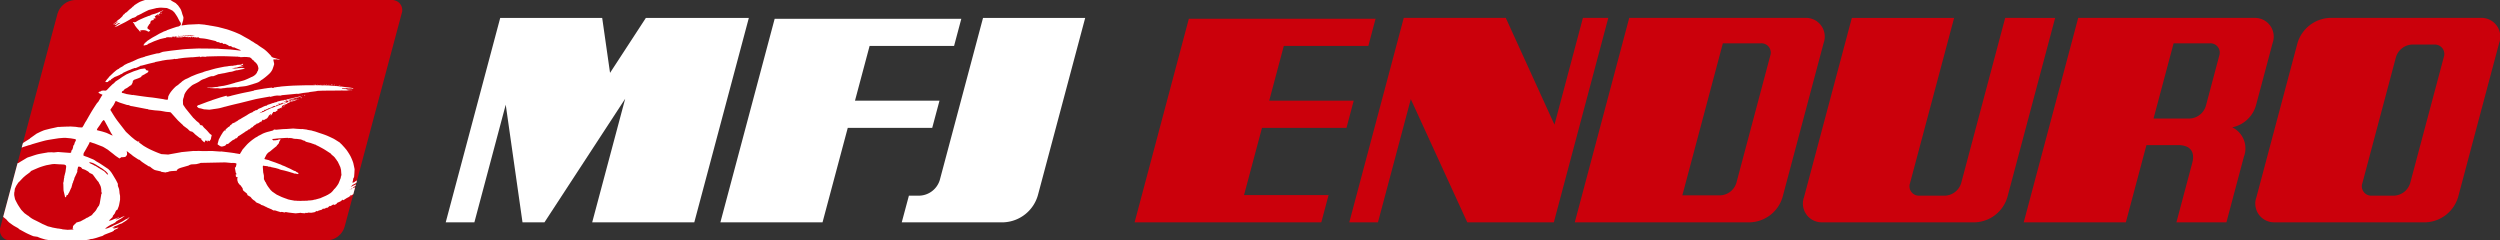
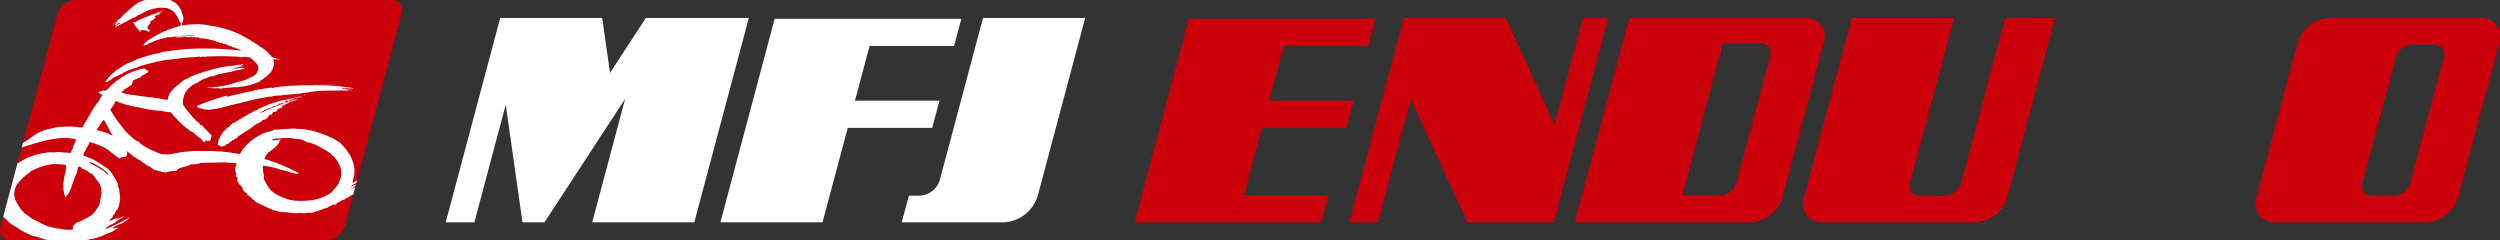
<svg xmlns="http://www.w3.org/2000/svg" width="426.258" height="40.992">
  <rect width="100%" height="100%" fill="#333333" stroke="none" />
  <defs>
    <clipPath id="a">
      <path d="M214.511 392.119a3.257 3.257 0 01-2.952 2.327h-54.018a1.725 1.725 0 01-1.7-2.327l9.72-36.338a3.256 3.256 0 012.951-2.327h54.02a1.726 1.726 0 011.7 2.327z" fill="none" />
    </clipPath>
  </defs>
  <g data-name="グループ 236">
    <path data-name="パス 5044" d="M268.506 37.903h29.988a6.008 6.008 0 005.437-4.294l7-26.264a3.194 3.194 0 00-3.152-4.293h-29.99zm25.248-30.519h6.5a1.594 1.594 0 011.572 2.144l-5.762 21.631a3 3 0 01-2.72 2.145h-6.5z" fill="#cb000b" />
    <path data-name="パス 5045" d="M256.739 3.052h-17.393l-9.289 34.852h4.89l5.6-21 9.626 21h14.761l9.285-34.852h-4.328l-4.849 18.209z" fill="#cb000b" />
    <path data-name="パス 5046" d="M341.89 3.052l-7.5 28.158a3.021 3.021 0 01-2.723 2.151h-4.421a1.6 1.6 0 01-1.576-2.151l7.513-28.158h-17.437l-8.152 30.557a3.2 3.2 0 003.15 4.294h26.113a6 6 0 005.408-4.294l8.143-30.557z" fill="#cb000b" />
    <path data-name="パス 5047" d="M233.305 7.834l1.232-4.639h-31.835l-9.248 34.708h31.832l1.239-4.641H212.11l3.063-11.459h14.407l1.233-4.643h-14.407l2.485-9.327z" fill="#cb000b" />
    <path data-name="パス 5048" d="M397.174 3.052a6.023 6.023 0 00-5.444 4.293l-7 26.264a3.194 3.194 0 003.151 4.294h25.789a6.027 6.027 0 005.443-4.294l7-26.264a3.2 3.2 0 00-3.148-4.293zm13.772 28.158a3.014 3.014 0 01-2.721 2.151h-3.849a1.6 1.6 0 01-1.578-2.151l5.718-21.465a3.015 3.015 0 012.725-2.148h3.852a1.607 1.607 0 011.58 2.148z" fill="#cb000b" />
-     <path data-name="パス 5049" d="M380.607 21.71a5.318 5.318 0 004.106-3.977c.357-1.328 2.771-10.388 2.771-10.388a3.2 3.2 0 00-3.158-4.293H354.34l-9.287 34.851h17.412l3.508-13.163h5.4c2.082 0 2.918 1.138 2.414 3.032l-2.7 10.131h8.525s2.52-9.47 2.977-11.173a3.993 3.993 0 00-1.982-5.02zm-10-14.326h6.194a1.593 1.593 0 011.578 2.144l-2.272 8.528a3.011 3.011 0 01-2.722 2.15h-6.2z" fill="#cb000b" />
    <g data-name="グループ 232">
      <g data-name="グループ 231" fill="#fff">
        <path data-name="パス 5050" d="M162.672 7.836l1.235-4.632h-31.824l-9.253 34.7h17.416l4.3-16.1h14.4l1.241-4.639h-14.408l2.49-9.329z" />
        <path data-name="パス 5051" d="M153.753 37.903l1.219-4.545h1.448a3.769 3.769 0 003.814-2.649l7.375-27.653h17.419l-8.059 30.212a6.36 6.36 0 01-5.794 4.635z" />
        <path data-name="パス 5052" d="M110.123 3.056l-6.109 9.369-1.339-9.369H85.288l-9.29 34.848h4.886l5.344-20.054 2.859 20.054h3.749l13.759-21.065-5.624 21.065h17.408l9.3-34.848z" />
      </g>
    </g>
    <g data-name="グループ 235">
      <g data-name="グループ 234" clip-path="url(#a)" transform="translate(-155.754 -353.454)">
        <path data-name="パス 5053" d="M214.511 392.119a3.257 3.257 0 01-2.952 2.327h-54.018a1.725 1.725 0 01-1.7-2.327l9.72-36.338a3.256 3.256 0 012.951-2.327h54.02a1.726 1.726 0 011.7 2.327z" fill="#cb000b" />
        <g data-name="グループ 233" fill="#fff" fill-rule="evenodd">
          <path data-name="パス 5054" d="M183.831 359.938l.167-.022a.149.149 0 00.079-.042c.009-.016.048-.056.063-.054s.321-.023.321-.023c.035 0 .144.031.144.027a.092.092 0 01.066-.019l.4.015c.036 0 .061-.015.056-.037s-.1-.072-.1-.089.556.124.551.1a.372.372 0 01.042-.115c.01-.02.155-.031.154-.026s.041 0 .042 0a.267.267 0 01.128-.043.377.377 0 01.079.034.636.636 0 00-.085.025c0 .006-.126.018-.128.028s0 .033-.006.028-.116.012-.111.03a.978.978 0 00.259.07c.019 0 .3.007.3 0s.123-.013.125-.019.109.017.145.017h.2c.037 0 .081-.028.1-.027s.056 0 .056 0a.676.676 0 01.189-.041c.009.012.026.029.039.016a.649.649 0 01.088-.083c.008 0 .271.091.282.1s.214-.077.234-.064.076.1.083.1.267-.077.292-.052a.61.61 0 00.231.051c0-.012-.028-.056-.019-.071s.059-.049.088-.04.105.041.1.058 0 .06.007.061.115-.045.113-.039.26-.047.268-.046a.036.036 0 01.023.032.293.293 0 00.043.094.071.071 0 00.045-.026.118.118 0 01.1-.04l.235.06c.034.01.07 0 .08-.012a.153.153 0 01.086-.056 1.03 1.03 0 01.112 0c0 .005 0 .019.007.02s.048.068.077.076a.441.441 0 01.107.041.1.1 0 00.061.025s.37.035.587.053c.267.027.747.123.747.123l1.342.318c0 .006.233.16.241.161s.027.008.026.013a1.473 1.473 0 01.271.025 3.377 3.377 0 00.365.162 1.637 1.637 0 01.176-.083 1.915 1.915 0 00.27.227 1.341 1.341 0 01.256-.04c0 .017.493.234.493.234s0 .02.009.022a2.154 2.154 0 01.208.14c0 .005.274 0 .3.01s.293.214.316.211.357-.005.377.07a3.793 3.793 0 00.392.16c.012.018.533.213.542.233s.021.087-.014.084c0 0-.464-.047-.464-.053s-1.238-.135-1.238-.135-1.608-.089-1.643-.093l-.524-.047-2.557-.03s-.666 0-.7-.005c0 0-.212.009-.247.006l-1.592.074c-.023 0-1 .076-1 .082s-.732.084-.768.086c0 0-1.043.121-1.057.121l-1.441.2c0 .006-.43.145-.476.184a.954.954 0 01-.279.073l-.246.016c-.035 0-.92.231-.955.233l-1.07.291a.3.3 0 01-.147.076.734.734 0 00-.215.07.116.116 0 01-.091.016c-.032-.012-.761.254-.785.258l-1.006.471c-.032.019-.18.033-.181.042a.119.119 0 01-.066.06l-.463.169-.55.272a.31.31 0 00-.1.078l-.256.189s-.473.254-.481.254a.035.035 0 00-.03.025.171.171 0 01-.065.089l-.326.167a4.603 4.603 0 00-.332.262 1.929 1.929 0 01-.216.178l-.842.8s-.128.2-.134.2a.841.841 0 00-.126.127c0 .01-.2.226-.211.257a1.071 1.071 0 01-.1.139c-.009.016-.073.082-.065.084a.063.063 0 01.037.033.1.1 0 00.084.051l.295-.016c.033-.013.089-.1.116-.124l.234-.175c.02-.029.221.01.246 0s-.076-.11-.074-.122a.432.432 0 01.1-.064l.351-.23a2.067 2.067 0 01.249-.155c.015 0 .261-.1.295-.111 0 0 .55-.234.56-.244a.624.624 0 01.086-.072s.274-.1.3-.12a1.207 1.207 0 01.2-.166s.821-.384.836-.382l.443-.169a2.705 2.705 0 01.381-.16c.014.006.059.012.069 0a.279.279 0 01.1-.077l.294-.015.612-.27c.025 0 .186-.127.221-.127a1.379 1.379 0 00.2-.023l1.128-.3s.888-.213.923-.214l.155-.036s.065-.059.1-.061l.543-.106c.024 0 .541-.1.543-.11s.128-.038.127-.028.6-.117.946-.136.937-.1.937-.1a.449.449 0 01.186-.052.126.126 0 00.086.038l.412-.04a.137.137 0 00.1-.033s.931-.14 1.253-.16 1.035-.09 1.222-.074l1.238-.115a.344.344 0 01.073.058c-.007 0-.026 0-.027.008s.021.02.05.023.118 0 .127-.017a.229.229 0 01.1-.067l.324.016a2.994 2.994 0 00.408.008.135.135 0 01.1-.045s1.808-.055 2.511-.055 2.618.078 2.623.08.161-.025.158 0a1.519 1.519 0 00.374.039c.028 0 .078.051.093.053s.532-.031.532-.031c.035 0 .232-.014.23-.008s.274.013.309.011l.494.053a.274.274 0 01.1.051 1.041 1.041 0 01.344.317.785.785 0 00.2.167.231.231 0 01.116.063l.024.109c.02.03.137.084.157.114a1.8 1.8 0 01.38.459 2.086 2.086 0 01.178.616l-.073.34c-.007.034-.02.063-.026.061a.108.108 0 00-.054.058l-.121.281a1.408 1.408 0 01-.33.382 2.05 2.05 0 01-.471.3.162.162 0 01-.079.035c-.015 0-.054 0-.054.006a.051.051 0 01-.03.023 12.538 12.538 0 01-1.21.536c-.418.135-1.533.409-1.533.409a.145.145 0 01-.059.036c-.016 0-.376.1-.4.111s-.132.026-.141.036-.406.126-.659.185l-.67.158s-.4.047-.4.052-.463.07-.464.075a1.613 1.613 0 01-.236.066l-.286.014a1.11 1.11 0 00-.128.013l-.5.073a.685.685 0 01-.128 0s-.213.01-.249.006c0 0-.171.01-.206 0l-.284.011c-.035 0-.046-.005-.024 0a.243.243 0 01.081.018c0 .006.028.021.063.025 0 0 .26.02.261.015s.032-.015.066-.007l.114.025c.035.007.8.047.8.043s.031-.013.066-.006a.723.723 0 00.152.016.167.167 0 01.1-.031s.344.027.345.022a1.455 1.455 0 01.144.027 2.245 2.245 0 00.389-.006.838.838 0 01.156-.036c.016 0 .389-.029.39-.034a.077.077 0 01.056-.014c.03 0 .351-.054.385-.045l.37-.016a2.1 2.1 0 00.37-.033c.009-.01.264-.019.3-.022 0 0 .3-.022.332-.019 0 0 .3.024.3.019a1.475 1.475 0 01.145-.027 1.627 1.627 0 00.236-.058s.847-.073 1.147-.141.943-.271.943-.271a1.837 1.837 0 00.309-.1 6.5 6.5 0 00.754-.256 2.788 2.788 0 00.532-.382.162.162 0 01.09-.037 10.767 10.767 0 001.223-.989 2.525 2.525 0 00.614-.85 2.679 2.679 0 01.11-.323l.143-.458a1 1 0 00-.014-.245c-.008 0-.1-.45-.11-.484s.025-.146.06-.143l.279.025c.035 0 .131-.043.152-.035s.4.071.4.077.277.006.261 0-.052-.01-.052-.015-.3-.106-.331-.109-.623-.182-.622-.188-.016-.006-.039.007a1.962 1.962 0 01-.406-.185 1.771 1.771 0 00-.162-.243c-.021-.013-.24-.255-.268-.277a6.993 6.993 0 00-.886-.807c-.333-.219-.844-.555-.863-.577a4.268 4.268 0 00-.366-.262.309.309 0 01-.1-.047 4.608 4.608 0 01-.469-.307c.013-.015-.3-.156-.311-.173s-.5-.334-.537-.346c0 0-.749-.406-.756-.416l-.525-.3c-.023 0-.144-.079-.177-.09 0 0-.56-.248-.88-.377s-1.1-.4-1.1-.4l-.27-.084s-.527-.133-.526-.139-.688-.176-.837-.219-1.186-.224-1.186-.224c-.035 0-.443-.071-.443-.071a.516.516 0 01-.123-.031s-.446-.056-.468-.064-.123-.032-.142-.034l-.652-.059-.362-.032-1.723.078c-.022 0-.333.031-.334.036s-.152.015-.187.021l-.63.089h-.063l.012-.084.155-.482a.745.745 0 01.068-.2c.008 0 .075-.527.075-.527a.384.384 0 01-.008-.121c0-.031-.215-.581-.211-.613a3.343 3.343 0 00-.115-.383 2.889 2.889 0 00-.17-.414.07.07 0 01-.036-.043c-.005-.023-.393-.574-.421-.593s-.1-.079-.1-.089-.228-.219-.233-.231a.234.234 0 00-.049-.042c-.015 0-.179-.106-.193-.107s-.256-.144-.271-.145-.57-.376-.605-.383l-3.925.024c-.015 0-.345.15-.376.153s-.415.134-.416.139-.2.074-.231.087c0 0-.23.116-.259.136 0 0-.391.229-.393.239a.764.764 0 01-.146.092 2.369 2.369 0 00-.3.223c0 .027-.031.1-.054.1s-.089.008-.1.027c0 0-.176.19-.277.276s-.324.248-.346.275c0 0-.4.382-.417.41l-.267.149a1.721 1.721 0 00-.166.207c-.022.027-.181.091-.2.123l-.1.2c-.016.031-.3.3-.319.32a.073.073 0 01-.019.018.492.492 0 00-.134.127l-.286.2a.745.745 0 00-.148.126.81.81 0 01-.128.167c-.016 0-.091.086-.123.1a1.344 1.344 0 00-.163.091c0 .01-.018.043-.033.047s-.207.155-.207.155c-.022.027-.027.05-.011.052a.285.285 0 00.111-.024l.163-.184c.032-.015.14-.03.141-.04s.313-.172.319-.185.081-.057.08-.058.044-.015.044 0a.116.116 0 01-.046.059c-.023.012-.389.332-.389.332l-.018.015a2.43 2.43 0 00-.205.136c-.01.016-.01.06.02.062a1.916 1.916 0 00.323-.061 5.4 5.4 0 00.215-.183l.01-.005a1.71 1.71 0 00.105-.054l.27-.055c.032-.014.058-.023.057-.017s-.007.019-.015.019a.033.033 0 00-.031.027c0 .016-.02.057-.035.055s-.057 0-.057.015a.142.142 0 01-.063.068l-.235.117c-.032.017-.085.1-.109.105s-.353.228-.353.228c-.028.022-.038.041-.024.041a.415.415 0 00.117-.012l.3-.081c.036-.005.146-.1.18-.108l.24-.117a.142.142 0 01.076-.041l.8-.4c.11-.055.791-.445.791-.445l.232-.152a.583.583 0 00.176-.08.1.1 0 01.068-.047 1.807 1.807 0 00.629-.244.814.814 0 01.3-.219.176.176 0 00.071-.013s.311-.159.411-.2.35-.2.382-.212l.283-.142c.031-.019.727-.358.742-.357a.132.132 0 00.069-.013l.692-.168c.281-.068.554-.143.584-.14a.353.353 0 00.124-.009c.009-.009.464-.054.464-.054h.129l.976.066c.035 0 .191.079.206.08s.308.133.448.2.379.2.379.21.279.28.279.28.466.673.546.844.36.7.374.708a.321.321 0 01.084.08l.108.312c.007.035-.03.077-.033.1a.958.958 0 01-.12.187c-.007 0-.231.131-.231.131-.034.012-.4.082-.4.088l-.68.226-.891.317c-.035 0-.1.074-.132.085l-.483.167c-.032.014-.165.107-.179.1l-.552.264c-.029.019-.758.445-.772.443s-.448.246-.448.246c-.03.02-.395.256-.427.272 0 0-.284.191-.316.205s-.416.377-.431.375a.148.148 0 00-.092.047l-.05.146c-.014.031-.111.08-.115.114l-.015.107c0 .035 0 .064.006.064a.351.351 0 00.089-.015l.511-.119c.035-.006.1-.116.128-.137l.589-.252c.031-.018.469-.213.5-.224l.993-.361zm1.7-.256c0 .015-.032.026-.067.023l-.116-.012c-.035 0-.063-.014-.062-.025a.084.084 0 01.068-.041h.121a.061.061 0 01.054.055zm1.36.006a.03.03 0 01.031-.027c.015 0 .046.019.037.033s-.041.056-.049.056a.111.111 0 01-.021-.062zm1.771-.1c.006.016-.019.029-.055.027 0 0-.591-.023-.591-.017a.077.077 0 01-.057.013.676.676 0 00-.11 0c0 .006-.02.013-.042.006s-.164-.008-.163-.014 0-.02-.012-.022-.028 0-.028.008-.021.018-.043.016c-.053-.005-.1.021-.149.016l-.239-.022h-.066c-.001 0-.02.018-.041.016-.047 0-.115.019-.141.016a.543.543 0 00-.109 0c0 .006-.032.018-.066.016l-.158-.016h-.065a.032.032 0 01-.03.017.266.266 0 00-.1.02c-.02.01-.082 0-.082 0s-.009.02-.016.018-.026-.006-.026-.01-.023-.021-.053-.02-.11 0-.107-.015.019-.059.033-.057.056 0 .058-.015.016-.038.031-.036.048.012.04.024 0 .039.031.043c.019 0 .125.029.156-.006a.11.11 0 01.085-.022.478.478 0 00.107.019.03.03 0 01.03-.017c.014 0 .075-.015.1-.006a.175.175 0 00.081.013c.023 0 .119-.065.154-.058l.155.03a.168.168 0 00.064 0 .454.454 0 01.128-.039.314.314 0 00.084 0c0-.006.03-.013.064-.007a.92.92 0 00.2.021.165.165 0 01.1-.037h.2c.035 0 .06.007.054.014s.048.014.049.009.014-.017.029-.017.054.01.052.016.1-.061.106-.059.026.011.024.021.013.038.036.033a.36.36 0 01.083 0c0 .006 0 .021.012.021s.093-.045.115-.038a.324.324 0 01.086.095zm.224-.02a.063.063 0 01-.061.043c-.031 0-.11 0-.108-.019a.152.152 0 01.042-.076c.017-.016.127.028.125.05z" />
          <path data-name="パス 5055" d="M180.417 356.435c.016 0 .571-.216.588-.232s.328-.077.351-.1a.537.537 0 01.14-.094 1.154 1.154 0 00.15-.068l.483-.132a.2.2 0 01.082-.029c.016 0 .366-.125.374-.135a.187.187 0 01.074-.042.321.321 0 00.115-.04 2.062 2.062 0 01.263-.123c.015 0 .22-.106.255-.111l.174-.064a.3.3 0 01.09-.014c.014 0 .04.017.023.031a.274.274 0 01-.088.052.184.184 0 00-.057 0 .15.15 0 01-.055.051c-.028.017-.187.052-.218.069 0 0-.159.188-.136.188s.08.022.079.038-.014.058-.022.058a.612.612 0 00-.178.057c-.013.023-.024.145-.056.158l-.176-.016c-.015 0-.045-.123-.052-.123a.061.061 0 00-.045.026.294.294 0 00.023.15c.014 0 .054.01.055.018s-.05.047-.051.052-.032 0-.018-.009-.138-.057-.141-.035-.1.084-.1.1-.132.061-.141.081-.046.073-.055.071-.06.034-.051.043.152.021.16.047-.017.136-.042.143-.126.045-.127.062 0 .059.006.06.026.011.024.021-.05.023-.056.006-.12-.048-.145-.021a1.1 1.1 0 01.058.178c0 .026-.136.086-.14.116s-.054-.033-.077-.035a.246.246 0 00-.128.037 1.559 1.559 0 00-.2.2 2.317 2.317 0 00-.046.229c.007 0 .016.031.01.031s-.055.114-.069.112a.143.143 0 00-.09.049l-.341.537a1.217 1.217 0 00.048.289 1.4 1.4 0 00.146.07c.01.01.134.089.134.1s.117.1.122.12.013.061.005.061-.248.128-.249.134-.009.019-.016.019-.206-.115-.24-.127a1.153 1.153 0 00-.43-.139 2.756 2.756 0 00-.477-.009c0 .006-.031.016-.066.013 0 0-.181-.013-.182-.007s.02.151.02.151a.156.156 0 010 .108s-.007 0 0 0-.065 0-.086-.025a2.15 2.15 0 01-.155-.184.32.32 0 00-.069-.088 5.166 5.166 0 01-.666-.823.367.367 0 00-.07-.149 1.406 1.406 0 00-.1-.174c-.02-.018-.149-.124-.146-.153s.038-.083.069-.065a.513.513 0 01.047.034.839.839 0 00.261-.012 1.351 1.351 0 00.138-.046l.383-.243a.192.192 0 01.082-.032c.015 0 .271-.142.271-.142z" />
          <path data-name="パス 5056" d="M183.219 355.639a.015.015 0 00.015-.01c0-.006.008-.018.015-.018a.072.072 0 01.037.053c0 .027.006.1 0 .1s-.073.024-.081.022-.027-.011-.025-.022.01-.037.018-.037a.022.022 0 00.017-.029c-.008-.019-.003-.06.004-.059z" />
-           <path data-name="パス 5057" d="M182.939 356.088v-.036a.026.026 0 00-.02-.027c-.332-.036.046.135.02.063z" />
          <path data-name="パス 5058" d="M182.739 356.188a.07.07 0 01.006.031s-.044-.04-.057-.047-.04-.053-.024-.051a.2.2 0 01.075.067z" />
          <path data-name="パス 5059" d="M182.24 356.586s.007.014 0 .03-.013.058-.02.058a.163.163 0 01-.064-.052c-.02-.027.02-.1.027-.1s.052.063.057.064z" />
          <path data-name="パス 5060" d="M175.218 358.068c-.021 0-.037 0-.036-.007a.06.06 0 01.043-.028c.023-.002.014.035-.007.035z" />
          <path data-name="パス 5061" d="M189.268 381.43a2.35 2.35 0 01-.258.023l-.661.033a3.79 3.79 0 00-.351.132.111.111 0 00-.066.054l-1.347.386-.369.139c-.025.026-.294.23-.3.229s.022.086 0 .107a.158.158 0 01-.1.042l-.827.053c-.035 0-.378.058-.378.058a.428.428 0 00-.155.07c-.025.019-.368.063-.388.072a.088.088 0 00-.038.037c0 .006-.747-.107-.747-.107a.339.339 0 01-.109-.08l-.686-.153c-.035 0-.308-.072-.382-.1a3.716 3.716 0 01-.745-.535 3.2 3.2 0 00-.346-.119.177.177 0 01-.082-.077c-.005-.017-.409-.25-.437-.271l-.548-.373s-.39-.33-.39-.336a1.86 1.86 0 00-.211-.06l-.864-.573c-.021-.008-.364-.3-.364-.3-.025-.025-.312-.219-.311-.228s-.418-.323-.416-.323-.017-.005-.024-.005-.008.027 0 .062c0 0 .022.113.04.178a1.288 1.288 0 01-.007.409 2.88 2.88 0 01-.242.3.262.262 0 01-.116.042s-.342.048-.377.046l-.157-.016c-.035 0-.136.067-.164.086l-.213.141a.145.145 0 01-.057-.031l-.5-.34c-.03-.02-.124-.1-.154-.105 0 0-.421-.349-.448-.367s-.8-.616-.8-.628-.391-.234-.391-.24-.489-.3-.511-.3l-1.457-.564a2.924 2.924 0 01-.283-.081 7.589 7.589 0 00-.424-.144.073.073 0 00-.081.053s-.081.224-.088.224-.017.028-.019.037-.289.537-.3.536l-.361.644s-.239.391-.243.425l-.04.313a.092.092 0 00.052.088l.234.1c.032.014.373.129.4.136s.344.146.344.146l.7.287a.032.032 0 01.025.024 1.143 1.143 0 00.168.084c.015 0 .21.168.226.169l.614.354c.015 0 .385.258.408.266 0 0 .987.664 1 .666a.173.173 0 01.071.049s.144.154.249.247c.07.064.283.368.3.374s.123.214.138.221.406.675.539.892.395.756.395.756a1.691 1.691 0 01.01.359c-.009.01.21.542.209.578 0 0 .084.565.068.584s.106.553.1.588v.645s-.169.939-.177.939a.291.291 0 00-.025.1c0 .027-.22.56-.213.584s-.014.052-.046.066l-.1.047a.774.774 0 00-.17.2s-.16.364-.164.385a4.867 4.867 0 01-.324.4 1.956 1.956 0 00-.038.2c0 .035-.555.535-.555.535-.029.02-.041.144-.007.133 0 0 .3-.094.311-.093s.478-.2.511-.216c0 0 .325-.107.325-.1s.019.01.026.011.357-.2.357-.2a.309.309 0 01.111-.026c.015 0 0 .02-.023.042 0 0-.513.328-.521.338a.077.077 0 00-.017.034s.364-.118.388-.122.347-.157.361-.155a.453.453 0 00.119-.068c.026-.02.524-.242.542-.258a.173.173 0 01.084-.02c.015 0 0 .018-.026.039l-.12.083c-.029.019-.306.252-.313.25s-.176.119-.207.134l-.238.118c-.031.015-.415.262-.43.26a.828.828 0 00-.171.164c0 .015-.107.082-.119.1s-.461.244-.461.25-.04.007-.056.006-.495.268-.524.288l-.208.138c-.029.019-.383.275-.4.3s.084.049.105.045.335-.1.35-.1.507-.219.522-.218.2-.1.218-.1a1.84 1.84 0 00.2-.117c.028-.019.44-.178.457-.2s.435-.172.456-.2a2.425 2.425 0 00.229-.113 3 3 0 01.292-.14 1.187 1.187 0 00.112-.059l.472-.3c.03-.018.359-.168.375-.171a.794.794 0 00.126-.127c0-.011.042-.016.056-.014s.031-.027.033-.037.086-.032.087-.035.02-.005.026 0-.006.021-.032.047c0 0-.331.332-.333.344a2.434 2.434 0 01-.274.212c-.022.009-.178.123-.192.122a1.536 1.536 0 00-.254.164 2.469 2.469 0 01-.217.135.246.246 0 01-.107.033c-.015 0-.355.135-.384.154 0 0-.233.129-.257.133a.2.2 0 00-.074.043c-.008.01-.1.024-.1.03s-.282.09-.311.109l-.339.217a.2.2 0 00-.057.053c0 .005.025 0 .06-.011l.344-.064c.034-.011.039 0 .011.021 0 0-.31.208-.311.213s.025 0 .059-.015l.86-.217c.033-.013.036.016.026.031a.075.075 0 01-.043.028c-.008 0-.02.04-.022.056s-.527.262-.528.268a.428.428 0 01-.119.047c-.029.005-.087.129-.083.148l-.37.192c-.03 0-1.205.455-1.235.474l-.3.191c-.03.02-.371.108-.371.108l-.678.226c0 .006-.657.175-.692.177l-.247.017a3.165 3.165 0 00-.327.106s-.754.115-.754.121-.282.046-.318.046l-5.107.019c-.035 0-1.224-.2-1.259-.2l-.771-.234c0-.006-.038-.014-.054-.016l-.469-.191a.035.035 0 01-.026-.022c0-.006-.272-.037-.306-.043l-.4-.059c-.035-.005-.454-.179-.454-.185s-.438-.182-.821-.381-1.114-.609-1.13-.611-.2-.185-.2-.185c-.025-.024-.651-.352-.851-.487s-.734-.531-.734-.531-.149-.162-.17-.176a2.207 2.207 0 01-.217-.256c0-.012-.327-.275-.327-.275-.024-.026-.306-.245-.306-.245 0-.035 2.35-8.973 2.35-8.973l.039-.06.093-.057a.176.176 0 00.06-.05c0-.005.041-.005.055 0a.192.192 0 00.082-.032s.292-.192.438-.277l1.015-.609c.03-.019.159-.052.168-.062s.292-.1.315-.1.866-.315 1.387-.434 1.522-.277 1.522-.277a.121.121 0 00.068-.022.123.123 0 01.065-.011l.616-.018c.035 0 .094 0 .129.005l.2.017a.7.7 0 00.129 0l.622-.066a.8.8 0 01.129 0l.237.022c.035 0 .093.008.128.009l1.628.121c.036.005.115-.076.13-.075s.035-.024.043-.058l.024-.252a1.247 1.247 0 01.123-.117 2.659 2.659 0 00.141-.348s.062-.328.058-.356.134-.154.144-.189l.163-.515c.011-.033.1-.063.106-.069s.033-.27.033-.27c0-.034-.108-.1-.138-.106l-.716-.126-.938-.089-.288.006c-.035 0-.9.068-.9.073s-1.485.222-2.067.342-2.4.662-2.4.662a4.93 4.93 0 01-.437.153l-.125.017s-.88.289-.9.287-.288.122-.3.121-.027.011-.056.032l.2-.739a.347.347 0 00.084-.093c.011-.02 1.089-.692 1.089-.692a.251.251 0 00.081-.09l1.145-.814c.024 0 .649-.312.649-.312l.489-.207a3.867 3.867 0 01.371-.114c.03 0 .735-.191 1.018-.248s1.074-.235 1.075-.24.349 0 .349 0c.035 0 .127-.022.149-.02 0 0 1.243-.049 1.242-.043h.184c.035 0 .1-.02.132-.019l.812.051.129.006.439.068.127.021.568.023a1.52 1.52 0 00.228-.319l.357-.66a.076.076 0 01.046-.036c.007 0 .6-1.061.961-1.664s.925-1.445.925-1.445a1.733 1.733 0 00.193-.223s.02-.006.027-.006.569-.986.577-.984.135-.2.135-.2a.043.043 0 00-.028-.069s-.255-.089-.254-.094-.367-.193-.373-.193-.012-.015-.012-.021.079-.135.087-.151a1.869 1.869 0 01.252-.068c.034-.012.141-.111.176-.12 0 0 .263-.044.3-.043l.445.016c.035 0 .183-.133.19-.133s.468-.478.47-.489l.474-.462c.007 0 .2-.15.214-.152s.307-.32.307-.32c.029-.022.681-.444.681-.444l.483-.346c.031-.017.17-.1.2-.12 0 0 .548-.338.571-.34a2.325 2.325 0 00.269-.116l.9-.376s.647-.211.662-.209.159-.076.175-.075a.028.028 0 00.029-.015c0-.006.285-.084.319-.093l.629-.083a.713.713 0 01.166.052c.03.009.1.225.134.23l.361.087a.1.1 0 01.031.1s-.161.25-.169.248-.235.127-.25.125-.209.144-.224.148-.226.107-.235.117-.309.165-.309.165c-.031.016-.026.08-.012.1s0 .045-.029.065c0 0-.386.189-.4.187a.032.032 0 00-.03.017l-.805.292c-.008 0-.018.027-.021.038s-.022.031-.046.046a.746.746 0 01-.1.039 2.939 2.939 0 00-.072.355c0 .035-.053.088-.057.123 0 0-.159.276-.16.287a.608.608 0 01-.176.092l-.553.4s-.365.183-.394.2l-.231.276a.485.485 0 01-.135.052.443.443 0 00-.135.179l.017.124c.018.031.217.05.217.05l.437.121a.984.984 0 01.114.041l.876.14c.022 0 .047.028.059.021l.244.007s.509.063.509.068 1.928.284 2.429.324 2.288.329 2.288.329c.035 0 .09.039.124.043l.443.047a.088.088 0 00.079-.063l.055-.224c.008-.034.019-.27.026-.269a3.851 3.851 0 01.506-.87 6.8 6.8 0 01.8-.859c0-.012.333-.219.359-.244l.311-.274a3.032 3.032 0 00.334-.271.14.14 0 01.057-.065s.469-.315.5-.33c0 0 .377-.171.392-.17s.733-.377.747-.375.534-.224.85-.342.991-.318 1.005-.318a1.472 1.472 0 00.2-.09c0-.006.43-.133.43-.138a1.721 1.721 0 01.226-.049c.015 0 .8-.237 1.25-.354s1.541-.321 1.542-.327.543-.063.545-.068.124-.013.125-.019.085-.016.086-.021.488-.056.523-.055h.243c.034 0 .141-.053.176-.049 0 0 .213-.018.248-.023 0 0 .232-.053.246-.051a.03.03 0 00.029-.016c0-.006.085-.017.086-.021s.031-.012.066-.012l.407-.008a.23.23 0 00.116-.039l.2-.053a.151.151 0 00.062-.069c0-.011.062-.014.084-.011s0 .178-.009.177-.408.183-.409.189a.3.3 0 00.063.046.141.141 0 01.052.025c0 .005.069-.044.06-.044s-.011-.016-.011-.021a1.34 1.34 0 01.142 0c.034 0 .005.034 0 .033s.059.046.059.052-.044.021-.045.026-.454.012-.455.017-.234.059-.234.059c-.035.006-.258.1-.281.1s-.332.022-.333.028-.346.107-.375.111a.088.088 0 00-.058.048c0 .011.2-.025.234-.024h.241c.035 0 .565-.056.566-.062s.334-.022.334-.027.166-.01.167-.015a.355.355 0 01.152.008 3.446 3.446 0 00.4.009c.035 0 .041.019.013.041l-.107.081a.3.3 0 00-.117.043s-.882.188-.882.193a1.249 1.249 0 01-.288.022 5.44 5.44 0 00-.589.184.493.493 0 01-.127.028.1.1 0 00-.059.023c0 .006-.391.049-.486.073s-.738.165-.738.171-.031.01-.067.01c0 0-.312.053-.327.051l-.578.117a.3.3 0 01-.082 0 1.519 1.519 0 00-.217.088c0 .006-.628.248-.637.258s-.363.012-.363.012a4.208 4.208 0 00-.451.131c0 .006-.459.194-.488.215a4.359 4.359 0 01-.453.164 2.309 2.309 0 00-.394.189c-.01.018-.2.131-.2.142a3.093 3.093 0 01-.328.2s-.362.189-.395.2l-.452.221c-.033.014-.173.134-.2.143s-.305.276-.336.294c0 0-.328.315-.347.344l-.252.322c0 .016-.172.261-.185.294 0 0-.119.253-.127.253s-.011.028-.009.063c0 0-.108.443-.11.46a.035.035 0 01-.031.026 4.279 4.279 0 00-.1.442l.018.645a.943.943 0 00.064.188c.006 0 .36.522.359.528s.471.58.738.914.532.637.524.646.121.12.121.12c.029.019.449.441.448.451s.531.413.529.424a.387.387 0 00.1.206.973.973 0 00.135.128.364.364 0 00.179.01c0-.01.022-.018.03-.016a1.616 1.616 0 01.191.225 2.28 2.28 0 00.357.384 5.122 5.122 0 01.517.536c0 .012.326.363.325.368a1.294 1.294 0 00.167.085c.016 0 .092.142.106.148a.569.569 0 01-.059.2c-.012.007-.073.417-.073.417 0 .036-.158.228-.169.262 0 0-.086.136-.1.135s-.021-.045-.02-.061a1.456 1.456 0 00-.291-.087.84.84 0 00.048.183.043.043 0 01-.036.055c-.015 0-.036-.089-.04-.121s-.267-.114-.274-.114-.012-.018-.012-.022-.018-.011-.025-.012-.016.012-.017.018-.055.123-.07.121-.076.232-.084.231-.092-.092-.1-.084a1.481 1.481 0 01-.245-.206s-.2-.206-.206-.206.011-.178 0-.179a.032.032 0 00-.03.017c0 .006-.192-.1-.208-.1a.179.179 0 01-.075-.044l-.727-.573c-.006-.012-.2-.185-.194-.207s-.227-.162-.225-.179a.035.035 0 00-.023-.032c-.008 0-.011-.015-.011-.021l-.438-.128c0-.006-.316-.276-.308-.287s0-.019-.01-.021-.012-.014-.011-.02l-.679-.5c0-.009-.152-.113-.151-.116s-.034-.052-.033-.067-.1-.107-.13-.121l-.729-.684-.927-1.036a6.467 6.467 0 00-.263-.288.083.083 0 01-.03-.043 1.732 1.732 0 00-.262-.059s-.548-.041-.548-.047l-.827-.148c-.031-.018-.983-.1-.986-.087l-1.126-.145a1.369 1.369 0 01-.234-.1c-.035 0-.065.007-.065.013l-2.576-.5h-.064a1.988 1.988 0 01-.29-.075l-.042-.038a1.1 1.1 0 00-.3-.082.483.483 0 00-.126 0l-1.158-.371a1.26 1.26 0 00-.148-.052.54.54 0 01-.117-.047l-.472-.2a.059.059 0 00-.082.033s-.336.678-.344.678a2.335 2.335 0 00-.215.3s-.277.4-.284.4a.271.271 0 00-.026.1.719.719 0 00.112.2c.014.006.566.978 1.087 1.661s1.359 1.75 1.356 1.761.147.152.145.162l.875.812.6.492.5.324a.055.055 0 00.048-.034.649.649 0 01.244.022c0 .022-.085.046-.116.049s-.033.024-.007.048l.228.2c.034.013.473.342.486.358a12.039 12.039 0 001.59.856c.883.4 1.408.573 1.408.573a1.272 1.272 0 00.124.049l.731.046c.036 0 .407.029.407.029a.815.815 0 00.192-.031l1.786-.32c.015 0 .311-.064.346-.067l2-.194.652.01c.036 0 .1-.025.132-.022l.568.023c.034 0 .093.007.128.007l1.727-.011c.036 0 .094 0 .129.007l1.26.09c.035 0 .152-.031.152-.025a.116.116 0 00.062.014s1.391.157 1.949.24c0 0 .341.047.34.052a.134.134 0 00.062.016l.48.074c.035 0 .2.047.2.047a.3.3 0 00.1-.021c.008 0 .1-.168.1-.168l.207-.33c0-.022.173-.287.175-.3s.021-.018.028-.018.515-.6.769-.864a10.468 10.468 0 01.883-.753 1.289 1.289 0 00.143-.1.976.976 0 01.1-.07 4.24 4.24 0 01.271-.187l.281-.143c.032-.016.149-.125.166-.129s.36-.172.39-.191c0 0 .341-.18.358-.194a5.912 5.912 0 01.674-.254c.253-.074.53-.138.53-.138a.031.031 0 00.03-.018s.194-.038.226-.053l.31-.089c.033-.011.133-.133.157-.152a1.988 1.988 0 01.348.033l1.107-.1c0-.006.475-.022.475-.022h.128l1.159-.083a.92.92 0 01.129 0l.482.043c.035 0 .82.049.82.049.035 0 .177-.015.212-.01l.765.1c.036.005.09.042.124.047l.721.118c.035.006.088.045.123.051 0 0 .457.111.456.117l.712.244s.835.265 1.267.447 1.224.563 1.23.575.223.129.229.14l.637.4a.162.162 0 01.073.048l.238.237a.967.967 0 00.1.084l.565.622a2.439 2.439 0 00.217.258 10.481 10.481 0 01.709 1.1 8.417 8.417 0 01.5 1.206s.227 1.028.224 1.064c0 0-.034.612-.034.648l-.053.669a1.4 1.4 0 01-.141.257c-.008 0-.034.323-.043.333s-.023.093-.038.1-.033.215-.041.215 0 .1.029.086l.281-.111a.156.156 0 00.06-.071c0-.011.343-.192.508-.287l-.175.467a.051.051 0 00-.03.027.272.272 0 01-.086.021c-.022 0-.257.153-.257.153-.03.02-.254.123-.286.138l-.326.327c-.021.027-.012.039.02.023 0 0 .583-.283.614-.3l.192-.093a.818.818 0 00.119-.083l-.068.283c-.007 0-.063 0-.064.012s-.044.031-.06.035-.25.181-.25.181c-.028.02-.1.093-.112.091s-.056.066-.068.093.2-.051.227-.059a.1.1 0 00.062-.053c0-.009.2-.021.227-.037l-.313 1.1a1.227 1.227 0 01-.159.111 1.059 1.059 0 00-.228.186.788.788 0 01-.183-.067c0-.005-.02-.011-.028-.012s0 .027.009.059c0 0-.051.174-.052.184s-.021.017-.028.017-.1-.031-.111-.023-.1.123-.108.121-.3.151-.308.151-.561.359-.588.37-.157.008-.134.009.037-.117.029-.118-.389.319-.42.326c0 0-.662.3-.662.307s.076.06.074.075-.4.212-.4.212c-.026.025-.22-.076-.243-.062s-.488.3-.486.281-.133-.012-.159-.005-.268.249-.3.265l-.3.033c-.034.01-.125.109-.153.125a3.2 3.2 0 01-.356.023c-.036 0-.144.131-.168.155l-.553.16a2.687 2.687 0 01-.279.133c-.014 0-.059-.067-.074-.068s-.3.195-.313.2-.564.11-.6.108l-.567-.028c-.036 0-.073.052-.075.074a1.58 1.58 0 01-.311-.049c-.007 0-.094.087-.129.09 0 0-.5-.031-.534-.037l-.235-.042c-.036-.006-.254.047-.275.039s-.52.052-.52.052l-.7-.076a8.577 8.577 0 00-.4-.045s-.543-.082-.542-.092-.019-.021-.026-.022-.248.087-.248.087c-.036 0-.331-.081-.366-.084l-.157-.016a.155.155 0 00-.1.051l-.631-.186s-.169-.076-.165-.05l-.051-.021c-.227-.09-.316-.038-.316-.038-.03.018-.053.02-.052.014a2.537 2.537 0 00-.245-.121c-.016 0-.045-.033-.051-.045s-.894-.378-.894-.378c-.032-.015-.07-.087-.077-.087a.541.541 0 00-.079 0l-.388-.2a4.192 4.192 0 00-.386-.126 2.058 2.058 0 01-.194-.156c-.035.007-.194-.087-.216-.09a3.365 3.365 0 01-.5-.218l-.146-.188a2.713 2.713 0 00-.228-.15c-.022 0-.32-.264-.32-.264a1.725 1.725 0 00-.266-.324c-.022 0-.34-.193-.34-.193-.023-.028-.143-.079-.168-.106l-.021-.168a.28.28 0 00-.074-.1l-.586-.475a.1.1 0 01-.034-.062.7.7 0 00-.075-.166c-.014-.006.005-.127.005-.127a3.281 3.281 0 00-.328-.472.123.123 0 00-.044-.089c-.015-.006-.081-.045-.091-.035a3.609 3.609 0 01-.25-.313c-.007-.01-.048-.052-.047-.064s-.018-.021-.025-.021-.178-.547-.167-.559.018 0 .017 0 .041 0 .041-.007a1.188 1.188 0 01-.044-.192c.015 0 .069-.122.078-.149s-.077-.051-.1-.045a.8.8 0 01-.126-.029c-.022 0-.087-.125-.093-.125a2.374 2.374 0 01.006-.387c.015 0 .049.065.053.065s.005.014.005.02.019.011.027.011a.369.369 0 00.028-.115.073.073 0 00-.047-.065c-.015 0-.055-.084-.07-.1s-.166-.87-.163-.891.158-.113.166-.113.014-.014.015-.018-.019-.012-.026-.014.081-.259.073-.259.048-.229.048-.229c.008-.033-.061-.1-.059-.108a2.478 2.478 0 00-.364-.07c-.024.008-.263-.007-.263-.007-.035 0-.1.019-.132.016l-.979-.091s-.3-.014-.3-.008l-.644.012-3.342.069a.871.871 0 00-.211.074zm26.242 4.308c-.033.009-.038 0-.009-.02l.284-.141c.032-.012.051-.007.041.015a.246.246 0 01-.1.092zm-.128.065c.035-.011.048-.008.032.009a.559.559 0 01-.075.051c-.008 0 0-.017.028-.037zm-3.487 2.769a.018.018 0 01-.016-.013c0-.008.048-.034.048-.022s-.027.035-.027.035zm-8.6-10.686l.054-.224c.009-.033.022-.06.029-.06a.046.046 0 00.032-.037c0-.021.016-.079.023-.077s.028-.007.029-.017.01-.038.018-.038a.046.046 0 00.033-.036c0-.022.015-.079.023-.079a.066.066 0 00.046-.034c.01-.02.009-.076-.027-.074l-.29.035a.209.209 0 00-.079.032c-.01.01-.046.036-.06.034a.158.158 0 00-.071.013.122.122 0 01-.085.023c-.029-.009-.108-.022-.11-.011a.077.077 0 01-.069.037h-.2c-.036 0-.066 0-.066.008a.045.045 0 01-.044.016.425.425 0 00-.1.005c-.012.008-.021.008-.02 0a.139.139 0 00-.039-.056c-.022-.021-.149-.088-.147-.11s.028-.081.051-.084.114-.011.15-.011l.286-.03c.036.005.065 0 .065 0s.021-.017.043-.015a.251.251 0 00.083 0c0-.006.03-.02.066-.021l1.456-.1.409-.015a.647.647 0 01.077 0c.007 0 .027.012.025.021s.008.041.022.041.056 0 .057-.012a.076.076 0 01.07-.035l.156.015a.148.148 0 00.066 0c0-.006.007-.019.015-.019s.028.007.027.011.025.02.061.02h.16a.113.113 0 01.076.021.164.164 0 00.086.05l.4.061c.035.005.065.005.066 0s.009-.019.016-.019.026.007.025.012.026.016.061.011a.49.49 0 01.127 0l.643.084c.035.006.063.013.062.018s.022.022.053.025a.508.508 0 01.107.021c0 .006.01.019.024.02s.06.015.066.027a.178.178 0 00.085.057l.274.066c.034.008.064.029.065.049s.108.07.108.075a.03.03 0 00.024.022c.015 0 .054.009.054.015a.058.058 0 00.037.033c.022.007.079.023.08.017s.008-.018.015-.018.028.007.027.012a.029.029 0 00.025.022c.015 0 .053.009.053.015l.566.142c0 .006.365.143.388.144a.32.32 0 01.079.017.034.034 0 00.026.023c.015 0 .053.01.052.015a.1.1 0 00.062.031l.155.031a.159.159 0 01.086.044.236.236 0 00.089.068c.022 0 .085.017.091.029a.133.133 0 00.063.045.255.255 0 01.094.028.151.151 0 00.086.048s.8.417 1.115.617 1 .644 1 .644c.029.022.051.045.05.057a.119.119 0 00.045.073.8.8 0 01.136.124l.322.271a.139.139 0 01.053.073c0 .019.114.079.119.1s.026.062.033.062.027.013.026.022a.066.066 0 00.021.052l.225.29c.019.029.072.173.087.173a.154.154 0 01.081.064l.2.42a.364.364 0 01.055.114l.152.34a.071.071 0 01.036.052l.131.516.044.6c0 .037 0 .065.006.066s.024.031.02.066l-.036.283c0 .036-.014.063-.021.063s-.031.025-.036.061l-.032.253c0 .037-.013.065-.021.063a.055.055 0 00-.033.048s-.205.573-.347.858a5.71 5.71 0 01-.575.789.147.147 0 01-.061.063c-.016 0-.059.021-.06.033s-.011.039-.018.039a.036.036 0 00-.032.026c0 .016-.021.062-.036.066s-.057.029-.059.043-.014.06-.022.058-.027.006-.029.018-.011.038-.018.037a.046.046 0 00-.032.037 3.3 3.3 0 01-.368.358l-.492.312a.16.16 0 01-.081.033.155.155 0 00-.086.033.341.341 0 01-.106.079c-.023 0-.942.4-.971.423l-.913.254h-.056s-.02.018-.043.016a.254.254 0 00-.083 0 .033.033 0 01-.029.016.137.137 0 00-.071.014.12.12 0 01-.072.032l-.442.056-.328.014c-.035 0-.064.006-.065.012s-.02.017-.042.015a.267.267 0 00-.084 0c0 .006-.021.018-.043.016a.4.4 0 00-.083 0l-.968.019h-.065c-.001 0-.031.018-.066.015l-.239-.023h-.065a.083.083 0 01-.066.014l-.4-.038c-.035 0-.065 0-.066.005a.084.084 0 01-.066.009l-.8-.146-.393-.09c0-.006-.361-.143-.383-.145s-.707-.261-.707-.266l-.663-.316a.044.044 0 00-.038-.021.27.27 0 01-.093-.028c-.007-.012-.034-.044-.049-.045a.132.132 0 01-.065-.027c-.007-.011-.036-.042-.051-.043l-.455-.31c-.013-.018-.06-.065-.074-.066a.245.245 0 01-.1-.051l-.166-.17a.584.584 0 00-.084-.069s-.283-.363-.477-.631a3.827 3.827 0 01-.366-.655.256.256 0 00-.054-.1.276.276 0 01-.085-.1.33.33 0 00-.028-.1c-.007 0-.027-.011-.026-.021s0-.04-.008-.041a.134.134 0 01-.048-.064l-.018-.061c-.011-.034-.026-.063-.034-.063a.083.083 0 01-.028-.066v-.554c0-.036-.116-.587-.124-.587l-.049-.734c.005-.035 0-.064 0-.066s-.024-.029-.021-.062a.373.373 0 000-.118c-.007 0-.017-.04 0-.035s.025-.015.028-.041.031-.1.054-.094a.27.27 0 01.079.016.084.084 0 00.062.019l.565.062c.035 0 .069.012.075.024a.16.16 0 00.087.047l.361.033c.035 0 .064.01.063.016s.02.027.05.036l.767.16c.035.009.579.165.579.171s.01.021.024.023.054.008.053.014.022.022.052.024l.186.059c0 .005.026.021.061.025l.077.006c.034 0 .066-.006.069-.022s.038.012.037.021a.08.08 0 00.055.059.217.217 0 01.065.009c.018.009.034.012.034.007s.009-.018.017-.018l.708.189c.035.005.592.173.591.178s.011.02.026.022.053.01.052.015.016.008.038-.005a.248.248 0 01.138.033.158.158 0 00.078.046.375.375 0 01.1.02.052.052 0 00.04.022.255.255 0 01.08.017c0 .006.022.022.052.025a.486.486 0 00.11 0c0-.005.009-.017.015-.017s.027.007.026.012.028.018.063.018l.315.064.078.008c.008 0 .028 0 .028-.006s.009-.021.017-.02.018-.017.006-.041 0-.078.014-.08 0-.053-.027-.055-.1-.02-.1-.03a.091.091 0 00-.055-.06l-.117-.041a.119.119 0 01-.069-.05.184.184 0 00-.083-.083l-.232-.079a.7.7 0 00-.068-.022l-.717-.371c-.03 0-.754-.334-.753-.34a.031.031 0 00-.025-.021l-.5-.19c-.034-.006-.063-.015-.061-.021s-.01-.021-.025-.023-.059-.012-.066-.025a.117.117 0 00-.062-.046c-.024 0-.886-.327-.885-.333l-1.048-.36c0-.006-.01-.02-.026-.022a.172.172 0 01-.053-.015c0-.006-.025-.028-.059-.036l-.676-.162a.142.142 0 01-.074-.041.231.231 0 010-.1.094.094 0 00.047-.058l.026-.078c.011-.034.027-.06.035-.06l.17-.338a1.684 1.684 0 01.146-.226c.008 0 .028-.006.03-.018s.011-.039.02-.037a.107.107 0 00.044-.06l.132-.11a.63.63 0 00.043-.053s.089-.03.094-.048.139-.069.157-.1l.493-.414.484-.391a.387.387 0 00.126-.1l.088-.141c.019-.031.04-.055.048-.055s.027-.005.029-.015a.078.078 0 01.034-.049zm-29.444-1.8c-.014 0-.055-.011-.054-.016s-.641-.2-.641-.2c-.022 0-.5-.129-.535-.131 0 0-.343-.093-.349-.093a1.44 1.44 0 01.033-.156 1.471 1.471 0 01.122-.215l.381-.533.348-.553a1.867 1.867 0 01.22-.223c.018-.03.046-.054.061-.052a.861.861 0 01.181.2.522.522 0 00.066.134l.527.97c.01.032.494.958.508.966s.05.084.058.086.139.2.152.217.015.084-.017.07c0 0-.333-.133-.332-.139s-.369-.177-.39-.184a3.558 3.558 0 00-.342-.149zm-.234 6.669a1.2 1.2 0 00-.182-.158 1.175 1.175 0 01-.167-.085 1.548 1.548 0 00-.237-.16.876.876 0 01-.182-.081s-.113-.111-.129-.106a1.651 1.651 0 01-.257-.143c-.006-.011-.036-.043-.05-.044a1.08 1.08 0 01-.2-.12 1.212 1.212 0 00-.232-.128c-.022 0-.09-.039-.1-.039s-.064-.037-.078-.038-.138-.1-.152-.1a1.064 1.064 0 01-.169-.084c0-.006-.078-.033-.077-.038s-.12-.034-.119-.04a.526.526 0 00-.176-.082s-.106-.106-.126-.131-.008-.049.027-.052h.161a1.134 1.134 0 01.123.045l.156.031c.035.008.2.084.219.086a1.719 1.719 0 01.232.121c0 .006.086.037.091.048s.185.1.191.107a2.814 2.814 0 00.28.184c.015 0 .069.04.091.048s.124.091.14.093a.149.149 0 01.077.037.356.356 0 00.087.077c.021.008.282.148.295.164a.24.24 0 00.074.067c.014 0 .059.015.065.026s.278.231.278.231a.267.267 0 00.085.061c.022.007.135.105.164.125 0 0 .141.164.155.171s.052.034.05.044.071.086.071.1.121.2.1.188a.91.91 0 00-.155.025c-.014 0-.275-.321-.289-.323a.646.646 0 01-.138-.128zm-2.822-.055l.239.238a.2.2 0 00.11.049s.276.129.306.147l.118.072.317.422c0 .01.338.47.345.47s.026.011.026.022a.087.087 0 00.033.063c.021.012.093.123.121.142 0 0 .142.163.157.17s.042.143.049.143.027.062.033.063a3.088 3.088 0 01.269.54 3.188 3.188 0 01.111.6s.008.26.005.293.077.2.073.234c-.026.229-.076.1-.078.186l-.274 1.6-.044.122-.087.251c-.012.034-.107.1-.11.123a1.109 1.109 0 01-.12.186.111.111 0 00-.053.057 2.847 2.847 0 01-.273.48 4.05 4.05 0 01-.447.48 1.112 1.112 0 01-.133.186c-.015 0-.139.141-.17.156l-.191.093a1.038 1.038 0 00-.112.063l-.3.19c-.03.019-.159.043-.189.063l-.338.215a.581.581 0 01-.117.052l-.59.324c-.033.014-.693.2-.7.207s-.142.154-.144.165-.183.15-.185.16a.753.753 0 01-.125.128c-.016 0-.126.185-.133.185a1.8 1.8 0 01-.012.253.828.828 0 00-.064.152l.129.045a.033.033 0 01.024.032c0 .015-.02.062-.035.065s-.739.042-.762.04-.112.019-.147.016l-.892-.084c-.035 0-.09-.039-.125-.044l-.357-.056c-.035-.006-.224-.049-.225-.043a.1.1 0 01-.065.01l-.364-.065s-.662-.121-.662-.126-.118-.036-.117-.041-.56-.137-.6-.144c0 0-.8-.36-.813-.362a.679.679 0 01-.142-.063 36.712 36.712 0 00-1.345-.68 4.321 4.321 0 01-.915-.587.627.627 0 00-.131-.114 1.36 1.36 0 01-.248-.15 3.881 3.881 0 00-.324-.236.655.655 0 01-.1-.081l-.267-.282c-.03-.018-.207-.227-.222-.228s-.5-.718-.645-.974-.458-.871-.454-.9-.056-.211-.053-.233a.831.831 0 00-.042-.211c-.015-.007-.033-.231-.04-.231s0-.233 0-.233c.005-.034-.009-.214 0-.213s.031-.026.036-.061l.072-.577c0-.034.051-.077.054-.1s.191-.433.2-.433l.295-.452c.011-.025.053-.1.069-.1s.057-.024.059-.035l.716-.75c0-.011.519-.456.533-.461s.708-.514.725-.546a1.234 1.234 0 01.091-.14c.006 0 .414-.185.414-.185a.158.158 0 01.08-.036s.611-.269.9-.382.907-.3.907-.3c.036 0 .3-.083.3-.083l1.015-.188s.381-.027.415-.024l.814.052h.128l.69.04c.035 0 .087.041.122.049 0 0 .15.059.166.091a1.348 1.348 0 01.061.223s-.127.963-.134.963-.026.025-.026.062l-.184.729c0 .006 0 .021.012.022a.3.3 0 010 .119c-.008 0-.031.025-.035.06l-.071.576a.411.411 0 01-.04.121s-.04.234-.033.234a.042.042 0 01.022.042l.03 1.081c0 .027.027.116.025.132s0 .058.007.06.062.24.062.24.1.424.111.459l.048.237c.006.035.029.066.051.068a.253.253 0 00.083 0c0-.006.009-.018.016-.016a.1.1 0 00.044-.062s.071-.255.078-.253.028 0 .028-.009.175-.032.185-.065l.048-.119c.024-.026.113-.219.12-.219s.027-.006.029-.016.012-.04.019-.039l.343-.769c.008 0 .035-.025.044-.059l.2-.746c.009-.035.063-.087.073-.121l.054-.223c.008-.035.125-.258.133-.292l.068-.312c.008-.034.058-.077.06-.1l.394-.843c0-.016.013-.059.021-.059a1.866 1.866 0 00.021-.2c0-.036-.042-.073-.042-.078s.008-.02.017-.018a.085.085 0 00.034-.061l.1-.456a.076.076 0 01.069-.069h.2c.035 0 .089.041.123.049l.076.018a1.036 1.036 0 01.213.238.09.09 0 00.06.064c.023 0 .48.16.479.166z" />
          <path data-name="パス 5062" d="M197.2 364.68a.907.907 0 01.114.033 1.244 1.244 0 01-.19.021.232.232 0 01.076-.054z" />
          <path data-name="パス 5063" d="M213.565 368.045a.137.137 0 01-.063-.024.045.045 0 01.043-.015.261.261 0 00.085 0c0-.005.008-.018.015-.016s.027.006.025.011a.091.091 0 00.062.025l.117.011c.035 0 .035.009 0 .012z" />
          <path data-name="パス 5064" d="M213.058 367.95c0-.011.015-.018.029-.016s.054.013.053.023-.018.039-.033.037-.051-.033-.049-.044z" />
          <path data-name="パス 5065" d="M212.724 367.988c-.023 0-.04-.011-.039-.023s.013-.037.023-.036.086-.023.109-.021.068.02.051.035a.456.456 0 01-.144.045z" />
          <path data-name="パス 5066" d="M212.208 367.895c-.024-.026-.026-.045 0-.043a.264.264 0 01.081.017.093.093 0 00.061.026l.076.006c.036 0 .057.013.047.025a.174.174 0 01-.1.034z" />
          <path data-name="パス 5067" d="M212 367.892a.009.009 0 00-.009.008c0 .006-.01.02-.017.02a.029.029 0 01-.018-.029c.007-.016.05.001.044.001z" />
          <path data-name="パス 5068" d="M211.456 367.922s-.009.008-.016.007a.043.043 0 01-.022-.042c0-.022.016-.076.023-.076a.059.059 0 01.039.033c.005.016.012.059 0 .058s-.024.014-.024.02z" />
          <path data-name="パス 5069" d="M211.741 367.867s.073.03.072.039-.077.02-.084.02.008-.059.012-.059z" />
          <path data-name="パス 5070" d="M211.044 367.9c0 .011-.008.02-.015.018a.034.034 0 01-.024-.031c0-.016.015-.059.025-.06s.055.037.048.036-.032.029-.034.037z" />
          <path data-name="パス 5071" d="M210.84 367.869c-.021 0-.037-.008-.036-.018a.053.053 0 01.047-.036c.022.002.01.052-.011.054z" />
          <path data-name="パス 5072" d="M210.634 367.824s.055.027.053.037-.058.022-.066.021.009-.058.013-.058z" />
          <path data-name="パス 5073" d="M210.355 367.818c0-.01.015-.017.029-.016s.054.014.053.024-.018.037-.033.035-.05-.031-.049-.043z" />
          <path data-name="パス 5074" d="M203.8 369.686c-.035 0-.1.058-.134.068l-.7-.008c-.035 0-.517.062-.526.077l-.6.147a.862.862 0 01-.13-.064.09.09 0 00-.046.022c-.011.012-2 .347-2.481.468l-2.647.661a62.04 62.04 0 00-2.238.549 1.993 1.993 0 01-.241.056c-.015 0-.546.166-.931.246s-.986.148-.986.151-.661.105-.7.1l-.835-.063c0 .006-.008.02-.016.019s-.027-.006-.027-.011l-.58-.163a2.591 2.591 0 01-.352-.068l-.237-.188a.12.12 0 01-.045-.087c0-.028.134-.148.124-.148s-.041-.04-.018-.043a2.6 2.6 0 00.342-.087c.026-.02.683-.259 1.071-.409s.808-.284.808-.284a1.611 1.611 0 00.252-.1c.009-.009.982-.321 1.253-.412s.941-.272.941-.272.244-.079.251-.077a.362.362 0 01.05.139c0 .028.249 0 .25 0s.472-.1.481-.115.807-.206 1.52-.373 1.736-.353 1.746-.363.155-.029.156-.035.4-.089.4-.089c.035 0 .065-.016.066-.027a.107.107 0 01.069-.05l.384-.069a.579.579 0 01.125-.025l1.347-.229h.119c.036 0 .066-.006.066-.011a.1.1 0 01.067-.027l.875-.1c.035 0 .085.053.12.058 0 0 .3.02.305.016s-.028-.022-.062-.025c0 0-.1-.075-.069-.077l.414-.03a.176.176 0 00.065-.012.031.031 0 01.029-.019l.641-.069a.03.03 0 01.029-.017c.015 0 .055 0 .056-.005s1.5-.139 2.364-.166 1.991-.055 1.991-.055h1.172l.288-.006c.036 0 .1-.021.133-.018l.28.027c.036 0 .1-.021.131-.017 0 0 .263.019.263.014s.031-.014.065-.006c0 0 .2.016.226.015h.022l.237.022c.034 0 .1-.022.131-.018h.33l.279.025c.036 0 .1-.021.132-.017l.362.033c.034 0 1.346.1 1.346.1.036 0 .444.071.444.071.036 0 .151-.012.15-.006s1.112.148 1.135.145.343.041.343.041c.035 0 .445.072.445.072a.368.368 0 01.14.062 1.4 1.4 0 01-.228.047.139.139 0 01-.058-.048s-.278-.01-.313-.01c0 0-.348.018-.343.012a1.525 1.525 0 00-.206-.058 1.257 1.257 0 01-.192.043l-.572-.01c-.036 0-.088.086-.052.089l.524.049c.035 0 .108-.016.107-.009s.2.042.2.047.026.026.061.034l.115.023c.035.008.492.024.492.024l.24.023c.008 0 .027.012.025.022a1.083 1.083 0 01-.185.022c-.035 0-.228-.015-.229-.01a.339.339 0 01-.146.015c-.032-.013-.168.034-.19.031a.859.859 0 00-.169.026c0 .006-.658-.008-.658 0s-.015.014-.03.008-.179-.037-.186-.037a.65.65 0 01-.1.025l-2.849.021c-.361 0-1.006.035-1.006.035a.229.229 0 00-.14 0c-.01.009-.288.052-.3.063l-1.074.137a.831.831 0 01-.149.048l-.878.1c-.015 0-.95.164-.951.17l-.179-.019c-.035-.008-.064-.01-.065 0z" />
          <path data-name="パス 5075" d="M209.853 367.812c.005 0 .082.012.081.024a.277.277 0 01-.094.033c-.007 0 .009-.057.013-.057z" />
          <path data-name="パス 5076" d="M209.443 367.854s-.013.007-.027.006-.054-.009-.053-.014a.106.106 0 01.066-.029l.123-.018c.036 0 .063 0 .061.01a.063.063 0 01-.058.035.324.324 0 00-.112.01z" />
          <path data-name="パス 5077" d="M209.217 367.811c-.031 0-.056-.008-.055-.014a.066.066 0 01.036-.029c.019-.004.049.045.019.043z" />
          <path data-name="パス 5078" d="M207.594 369.68c.01-.016.025-.027.035-.024s.092-.023.121-.021.083.023.051.039l-.178.054a.031.031 0 01-.029-.048z" />
          <path data-name="パス 5079" d="M207.229 369.854c-.008 0-.013-.014-.01-.031s.025-.061.049-.065.083 0 .081.009-.017.038-.032.036-.055 0-.057.015-.023.036-.031.036z" />
          <path data-name="パス 5080" d="M200.921 372.4c-.023 0-.086.019-.087.03a.141.141 0 01-.061.068l-.659.2c-.032.016-.056.02-.055.01a.186.186 0 01.057-.076l.237-.081a.115.115 0 00.063-.067c0-.022.04-.081.074-.086h.119c.035 0 .065-.007.067-.018s.1-.058.118-.089l.044-.082a.088.088 0 01.094-.042l.075.017c.035.008.157-.074.158-.084s.213-.06.214-.07a.136.136 0 01.064-.064 1.978 1.978 0 01.23-.087.6.6 0 00.2-.051c.008-.015.043-.049.052-.04a.088.088 0 00.061.011c.023 0 .087-.031.09-.055s.061-.065.075-.058.053.015.055 0 .017-.041.033-.045.082-.068.1-.061a.551.551 0 00.172-.062 1.09 1.09 0 01.14.012c.035.009.062.025.061.037s0 .039.009.039.027 0 .027-.007a.58.58 0 00-.009-.083l.253-.157a.292.292 0 00.041-.06c0-.006.043-.012.042-.007s0 .021.012.022-.047.084-.025.085a.34.34 0 00.125-.016.115.115 0 00.051-.075c0-.028.035-.1.063-.1a.393.393 0 00.132-.036.127.127 0 01.06-.033c.014 0 .075-.018.1-.01s.087.006.1-.022.057-.089.078-.081a.262.262 0 00.081.017c0-.006.007-.02.011-.02s.068-.055.1-.057h.079c.035 0 .063 0 .063.007a.159.159 0 01-.06.047l-.093.079c-.019.03-.029.054-.021.055a.436.436 0 00.073-.008.3.3 0 00.1-.066c.01-.013.046-.049.061-.043s.052.021.053.016a.164.164 0 01.046-.053c.024-.018.213-.041.213-.053s.014-.037.023-.035.068-.041.067-.059a.464.464 0 00-.076-.121.353.353 0 00-.088.016l-.212.037c-.034 0-.063 0-.063-.008a.167.167 0 01.06-.048l.181-.043c.034-.01.063-.033.066-.049a1.251 1.251 0 01.279-.072h.077a.267.267 0 00.111-.039.515.515 0 01.155-.074l.079-.005c.036 0 .065-.007.066-.013a2.052 2.052 0 00.239-.061c.018-.016.094-.109.122-.112s.114 0 .113.011 0 .039.008.039.028 0 .029-.007.121-.06.142-.081a.1.1 0 01.091-.027.422.422 0 00.107.021c0-.006.007-.019.011-.019s.068-.057.1-.059a1.08 1.08 0 00.162-.026c.008-.009.153-.029.154-.035a1.257 1.257 0 01.144-.027c.036 0 .088-.035.111-.037a.827.827 0 01.193-.05 1.438 1.438 0 01.143-.091c.031-.011.032-.023 0-.025a.339.339 0 00-.115.027c0 .006-.02.018-.043.016a.24.24 0 00-.1.01.126.126 0 01-.072.035c-.022 0-.1.019-.112.018s-.071.023-.085.022-.086.028-.122.034l-.251.035c-.035.006-.129.063-.152.061a.227.227 0 00-.1.011.16.16 0 01-.1.03 1.319 1.319 0 00-.141 0c0 .006-.09.021-.1.031s-.169.061-.175.064a.164.164 0 01-.054.014c-.015 0-.087.026-.123.027h-.078a.793.793 0 00-.165.073 2.42 2.42 0 00-.3.043c-.01.013-.046.054-.061.053a1.672 1.672 0 00-.2.035c-.032.01-.231-.006-.233 0a.107.107 0 01-.04.056c-.019.01-.136.031-.137.037s-.01.006-.019-.012a1.1 1.1 0 00-.273.043c0 .006-.14.021-.156.036s-.4.087-.4.091-.02.012-.039 0-.126.1-.161.1a1.728 1.728 0 01-.283.063c-.026-.011-.271.11-.293.107s-.1.021-.112.02a1.137 1.137 0 00-.236.083 5.8 5.8 0 01-.609.2c-.028-.019-.142.111-.164.12a.777.777 0 00-.136.068.039.039 0 01-.041 0 .364.364 0 00-.08-.018c0 .006-.008.022-.012.02s-.381.152-.382.162-.29.148-.321.166c0 0-.51.2-.516.215a.825.825 0 01-.2.174l-.3.056c-.035.006-.137.123-.159.121a.277.277 0 00-.128.027c-.026.02-.126.14-.159.151 0 0-.473.2-.49.2s-.048.029-.038.043-.17.072-.191.1c0 0-.3.2-.334.219l-.211.123c-.178.1-.354.2-.533.306-.116.067-.334.215-.356.222a1.7 1.7 0 00-.22.1 3.145 3.145 0 01-.29.225l-.192.091c-.031.016-.083.1-.107.1s-.465.2-.5.194a2.1 2.1 0 01-.178.207l-.173.09a.732.732 0 01-.156.234l-.188.092a4.751 4.751 0 01-.406.352.067.067 0 00-.045.025c-.009.015.019.168 0 .189s-.182.007-.2.015-.128.152-.135.151-.136.164-.144.164-.052.145-.06.145-.028.006-.03.016-.143.228-.269.447-.218.438-.226.437a.043.043 0 00-.03.037c0 .022-.059.1-.07.137l-.2.744a.157.157 0 00.009.106 1.336 1.336 0 00.2.133.117.117 0 01.015.013 1.5 1.5 0 00.352.2 1.035 1.035 0 00.3-.01c.017-.015.2-.054.216-.07s.184-.046.185-.051.293-.32.3-.318a.06.06 0 01.04.022c.007.009.062.041.063.035a.156.156 0 01.051-.047 1.022 1.022 0 00.2-.1l.067-.093s.685-.538.684-.521 0 .06.005.06a.048.048 0 00.032-.041 1.714 1.714 0 01.267-.145s-.043-.084-.009-.074a2.1 2.1 0 00.229-.037c0-.01.232-.206.232-.217s.081-.172.1-.16.212-.108.212-.108l.845-.554c.032-.014.061-.037.062-.054s.475-.28.475-.28c.032-.016.083-.137.092-.129a.066.066 0 00.053.009c.019 0 .148-.031.165-.06 0 0 .407-.351.43-.349a.207.207 0 00.116-.027c.018-.021.1-.16.127-.157s.244-.216.274-.213a.691.691 0 00.252-.154.606.606 0 01.057-.121s.079.074.087.074a2.858 2.858 0 00.369-.2c-.005-.017 0-.06.021-.058s.111-.079.133-.078.079.025.077.047 0 .08 0 .08a.1.1 0 00.043-.06l.028-.11c.015-.031.143-.14.123-.147s.149-.185.156-.184a.071.071 0 01.035.052.481.481 0 00.024.1s.054-.066.071-.079.2-.055.224-.067a.125.125 0 00.053-.069c0-.023.2-.093.2-.093a.082.082 0 00.083-.04 1.809 1.809 0 01.193-.23c.008 0 .073-.209.1-.217l.011-.006a.808.808 0 00.13-.146s.086-.028.088-.045.021-.063.036-.066a.217.217 0 00.059-.024c0-.006.008-.019.015-.018s.019.03.009.064l-.013.168c0 .034 0 .064.008.064s.029 0 .03-.006.148-.245.154-.245.042-.005.042-.014-.027-.058-.014-.075.131-.092.151-.114-.009-.136 0-.135.029-.006.03-.018a.067.067 0 01.069-.027s.348-.007.348-.013a.252.252 0 01.046-.066 3.339 3.339 0 01.316-.188c.022 0-.009-.029-.024-.031a.051.051 0 01-.033-.063.466.466 0 01.073-.134c.016-.012.268-.077.269-.083s.24-.107.264-.132l.154-.072c.034 0 .065-.02.067-.036s-.006-.06-.02-.062-.051-.02-.046-.037a1.494 1.494 0 01.156-.19c.008 0 .028 0 .029-.008a1.772 1.772 0 00.215-.068c0-.023.031-.076.06-.07a.748.748 0 00.111.025s.007-.017.015-.017.028-.006.03-.017v-.02c0-.011.031-.028.065-.039l.169-.038c.034 0 .065-.013.067-.024a.672.672 0 01.026-.1l.2-.053a.231.231 0 00.051-.049.047.047 0 01.043-.016c.023 0 .09-.011.1-.032a.294.294 0 01.1-.1l.772-.168c.032-.014.06-.034.061-.045a.088.088 0 01.069-.045.454.454 0 00.087-.015.179.179 0 00.061-.028c0-.006.03-.008.062 0l.12-.094c.021-.015.032-.029.025-.029a.359.359 0 00-.09.018l-.172.064c-.036 0-.086.033-.108.031s-.229.069-.243.067a.235.235 0 00-.1.021.176.176 0 01-.072.024.134.134 0 00-.07.012c-.008.01-.161.034-.17.043a.574.574 0 01-.145.056c-.015 0-.054 0-.055.006a.059.059 0 01-.039.025c-.02 0-.134-.006-.14-.022s-.012-.06 0-.058.042-.039.011-.055v-.05c0-.025-.017-.047-.031-.049a.364.364 0 00-.112.026l-.224.076c-.035.007-.065.015-.065.021s.022.022.052.023a.673.673 0 01.108.017s.087.046.1.065a.374.374 0 01.037.089.41.41 0 00-.09.015s-.245.082-.254.092a1.048 1.048 0 01-.188.082s-.139.046-.146.046-.039 0-.04.006-.089.019-.1.03a.189.189 0 01-.089.041.493.493 0 00-.126.028c-.01.011-.258.089-.275.1a.357.357 0 01-.117.058 1.949 1.949 0 00-.242.068s-.135.045-.144.054a.124.124 0 01-.059.036.131.131 0 00-.07.012c-.008.01-.159.06-.16.065a.088.088 0 01-.058.024.519.519 0 00-.142.035.271.271 0 01-.089.053c-.015 0-.261.1-.266.1s-.115.031-.122.037-.416.152-.434.168a.251.251 0 01-.089.05c-.015 0-.184.09-.184.09a.167.167 0 01-.078.035c-.015 0-.062 0-.071.014zm2.264-1.305a.149.149 0 01.043-.042.714.714 0 01.213-.023s0 .019.012.019.006.009-.017.014-.043.016-.043.021a.1.1 0 01-.067.024h-.078a.089.089 0 01-.063-.015zm-3.17 1.626c-.077.056-.09.05-.09.05-.025-.033.075-.046.09-.052z" />
          <path data-name="パス 5081" d="M207.691 370c0 .011-.008.02-.016.018s-.028-.008-.029-.015.046-.017.045-.003z" />
          <path data-name="パス 5082" d="M207.6 370.047c0 .012-.009.019-.016.019s-.029-.009-.029-.015.045-.016.045-.004z" />
          <path data-name="パス 5083" d="M207.133 370.184c0 .025-.012.047-.02.046s-.024-.029-.02-.062.034-.115.055-.113a.294.294 0 00.083 0c0-.005.009-.02.016-.02a.035.035 0 01.023.033c-.002.014-.133.09-.137.116z" />
          <path data-name="パス 5084" d="M206.921 370.113a.043.043 0 01.03-.017c.007 0 .029 0 .029-.008s.009-.018.016-.018a.034.034 0 01.023.034c0 .015-.025.055-.048.052s-.059-.033-.05-.043z" />
          <path data-name="パス 5085" d="M206.639 370.176c0-.011.021-.018.044-.017s.064.017.042.025-.087.002-.086-.008z" />
          <path data-name="パス 5086" d="M207 370.258c0 .012-.008.019-.016.018s-.026-.008-.027-.015.043-.013.043-.003z" />
          <path data-name="パス 5087" d="M206.34 370.257c.023 0 .041 0 .039.013a.054.054 0 01-.045.037.321.321 0 01-.081-.019.313.313 0 01.087-.031z" />
          <path data-name="パス 5088" d="M206.037 370.486c-.007 0-.012-.013-.01-.029a.075.075 0 00-.056-.067s.046 0 .025-.012-.033-.017-.026-.017a.113.113 0 00.06-.03c.018-.017.135-.016.127.013s-.088.094-.089.105a.068.068 0 01-.031.037z" />
          <path data-name="パス 5089" d="M206.622 370.422a.02.02 0 01-.011-.022c0-.01.018-.038.033-.037s.052.011.052.016-.008.019-.016.018-.027 0-.029.008a.052.052 0 01-.029.017z" />
          <path data-name="パス 5090" d="M205.868 370.387c0 .013-.021.034-.047.047s-.082.062-.075.074 0 .045-.02.049-.081.006-.078 0-.038-.053-.038-.059-.005-.019-.011-.019-.005.008.024.023-.111.119-.112.125-.02.018-.042.016-.087-.03-.091-.057.014-.108.048-.119l.3-.041a.205.205 0 00.063-.03c0-.008.078-.023.079-.009z" />
          <path data-name="パス 5091" d="M205.2 370.615a.009.009 0 01-.008-.013c0-.006-.038-.054-.037-.06a.076.076 0 01.057-.015c.03 0 .108.02.106.03s-.012.039-.021.037-.097.023-.097.021z" />
          <path data-name="パス 5092" d="M205.86 370.807c0 .011-.008.019-.016.017s-.028-.008-.029-.014.045-.01.045-.003z" />
-           <path data-name="パス 5093" d="M204.59 370.738c-.023 0-.04-.007-.04-.014a.067.067 0 01.045-.025c.023 0 .082 0 .081.008s-.064.033-.086.031z" />
          <path data-name="パス 5094" d="M205.1 371.3c0 .011-.008.019-.015.019s-.028-.008-.03-.015.045-.016.045-.004z" />
          <path data-name="パス 5095" d="M204.73 371.266a.018.018 0 01-.016.017c-.007 0-.027-.008-.028-.014s.045-.013.044-.003z" />
          <path data-name="パス 5096" d="M203.533 371.174c.007 0 .01.024.007.051a.3.3 0 01-.025.1.053.053 0 01-.021-.052.232.232 0 01.039-.099z" />
          <path data-name="パス 5097" d="M204.859 371.359c-.009 0-.016-.007-.015-.013s.015-.019.03-.018-.005.031-.015.031z" />
          <path data-name="パス 5098" d="M203.334 371.334c-.008 0-.009-.013 0-.027a.166.166 0 01.085-.041c0 .007-.051.046-.052.05s-.025.018-.033.018z" />
          <path data-name="パス 5099" d="M204.494 371.511c0 .011-.008.018-.015.018s-.03-.007-.03-.015.046-.014.045-.003z" />
          <path data-name="パス 5100" d="M204.223 371.477a.013.013 0 01-.013-.012.05.05 0 01.044-.016c.022 0 .081.021.078.037s-.014.058-.021.057-.027 0-.028.008-.01.017-.017.017a.037.037 0 01-.024-.031c.003-.015-.011-.06-.019-.06z" />
-           <path data-name="パス 5101" d="M204.205 371.623a.021.021 0 01-.015-.015c0-.006.048-.034.047-.022a.07.07 0 01-.032.037z" />
+           <path data-name="パス 5101" d="M204.205 371.623a.021.021 0 01-.015-.015c0-.006.048-.034.047-.022a.07.07 0 01-.032.037" />
          <path data-name="パス 5102" d="M204.1 371.612c.008 0 .013.006.012.011s0 .02.011.022.027.006.027.011a.072.072 0 01-.045.027c-.023 0-.084.006-.085 0s.049-.048.05-.053.02-.018.03-.018z" />
          <path data-name="パス 5103" d="M203.917 371.774a.009.009 0 01.006.01c0 .005 0 .021.012.021s.027.008.026.013a.032.032 0 01-.03.016c-.015-.001-.019-.061-.014-.06z" />
          <path data-name="パス 5104" d="M203.753 371.938c-.006 0 0-.021.013-.042s.1-.053.092-.039-.04.057-.048.056-.026 0-.027.007-.023.018-.03.018z" />
          <path data-name="パス 5105" d="M178.485 369.537c.024 0 .041.008.04.014a.055.055 0 01-.043.015.219.219 0 01-.08-.017.261.261 0 01.083-.012z" />
          <path data-name="パス 5106" d="M197.659 373.035c.006 0 .008.01.007.021s-.013.038-.021.038.009-.06.014-.059z" />
          <path data-name="パス 5107" d="M196.457 373.755s.006.01 0 .02-.011.039-.019.037.014-.058.019-.057z" />
          <path data-name="パス 5108" d="M195.858 374.2a.019.019 0 01.012.022c0 .011-.014.04-.023.04s-.054-.036-.046-.036.028 0 .029-.008.022-.018.028-.018z" />
          <path data-name="パス 5109" d="M198.922 375.19a.012.012 0 01-.015.007c-.007 0-.026 0-.027.009s-.008.019-.015.019-.029-.011-.027-.022.018-.038.033-.038a.1.1 0 01.051.025z" />
          <path data-name="パス 5110" d="M197.8 375.938c0 .011-.008.019-.015.017s-.028-.009-.029-.015.044-.012.044-.002z" />
        </g>
      </g>
    </g>
  </g>
</svg>